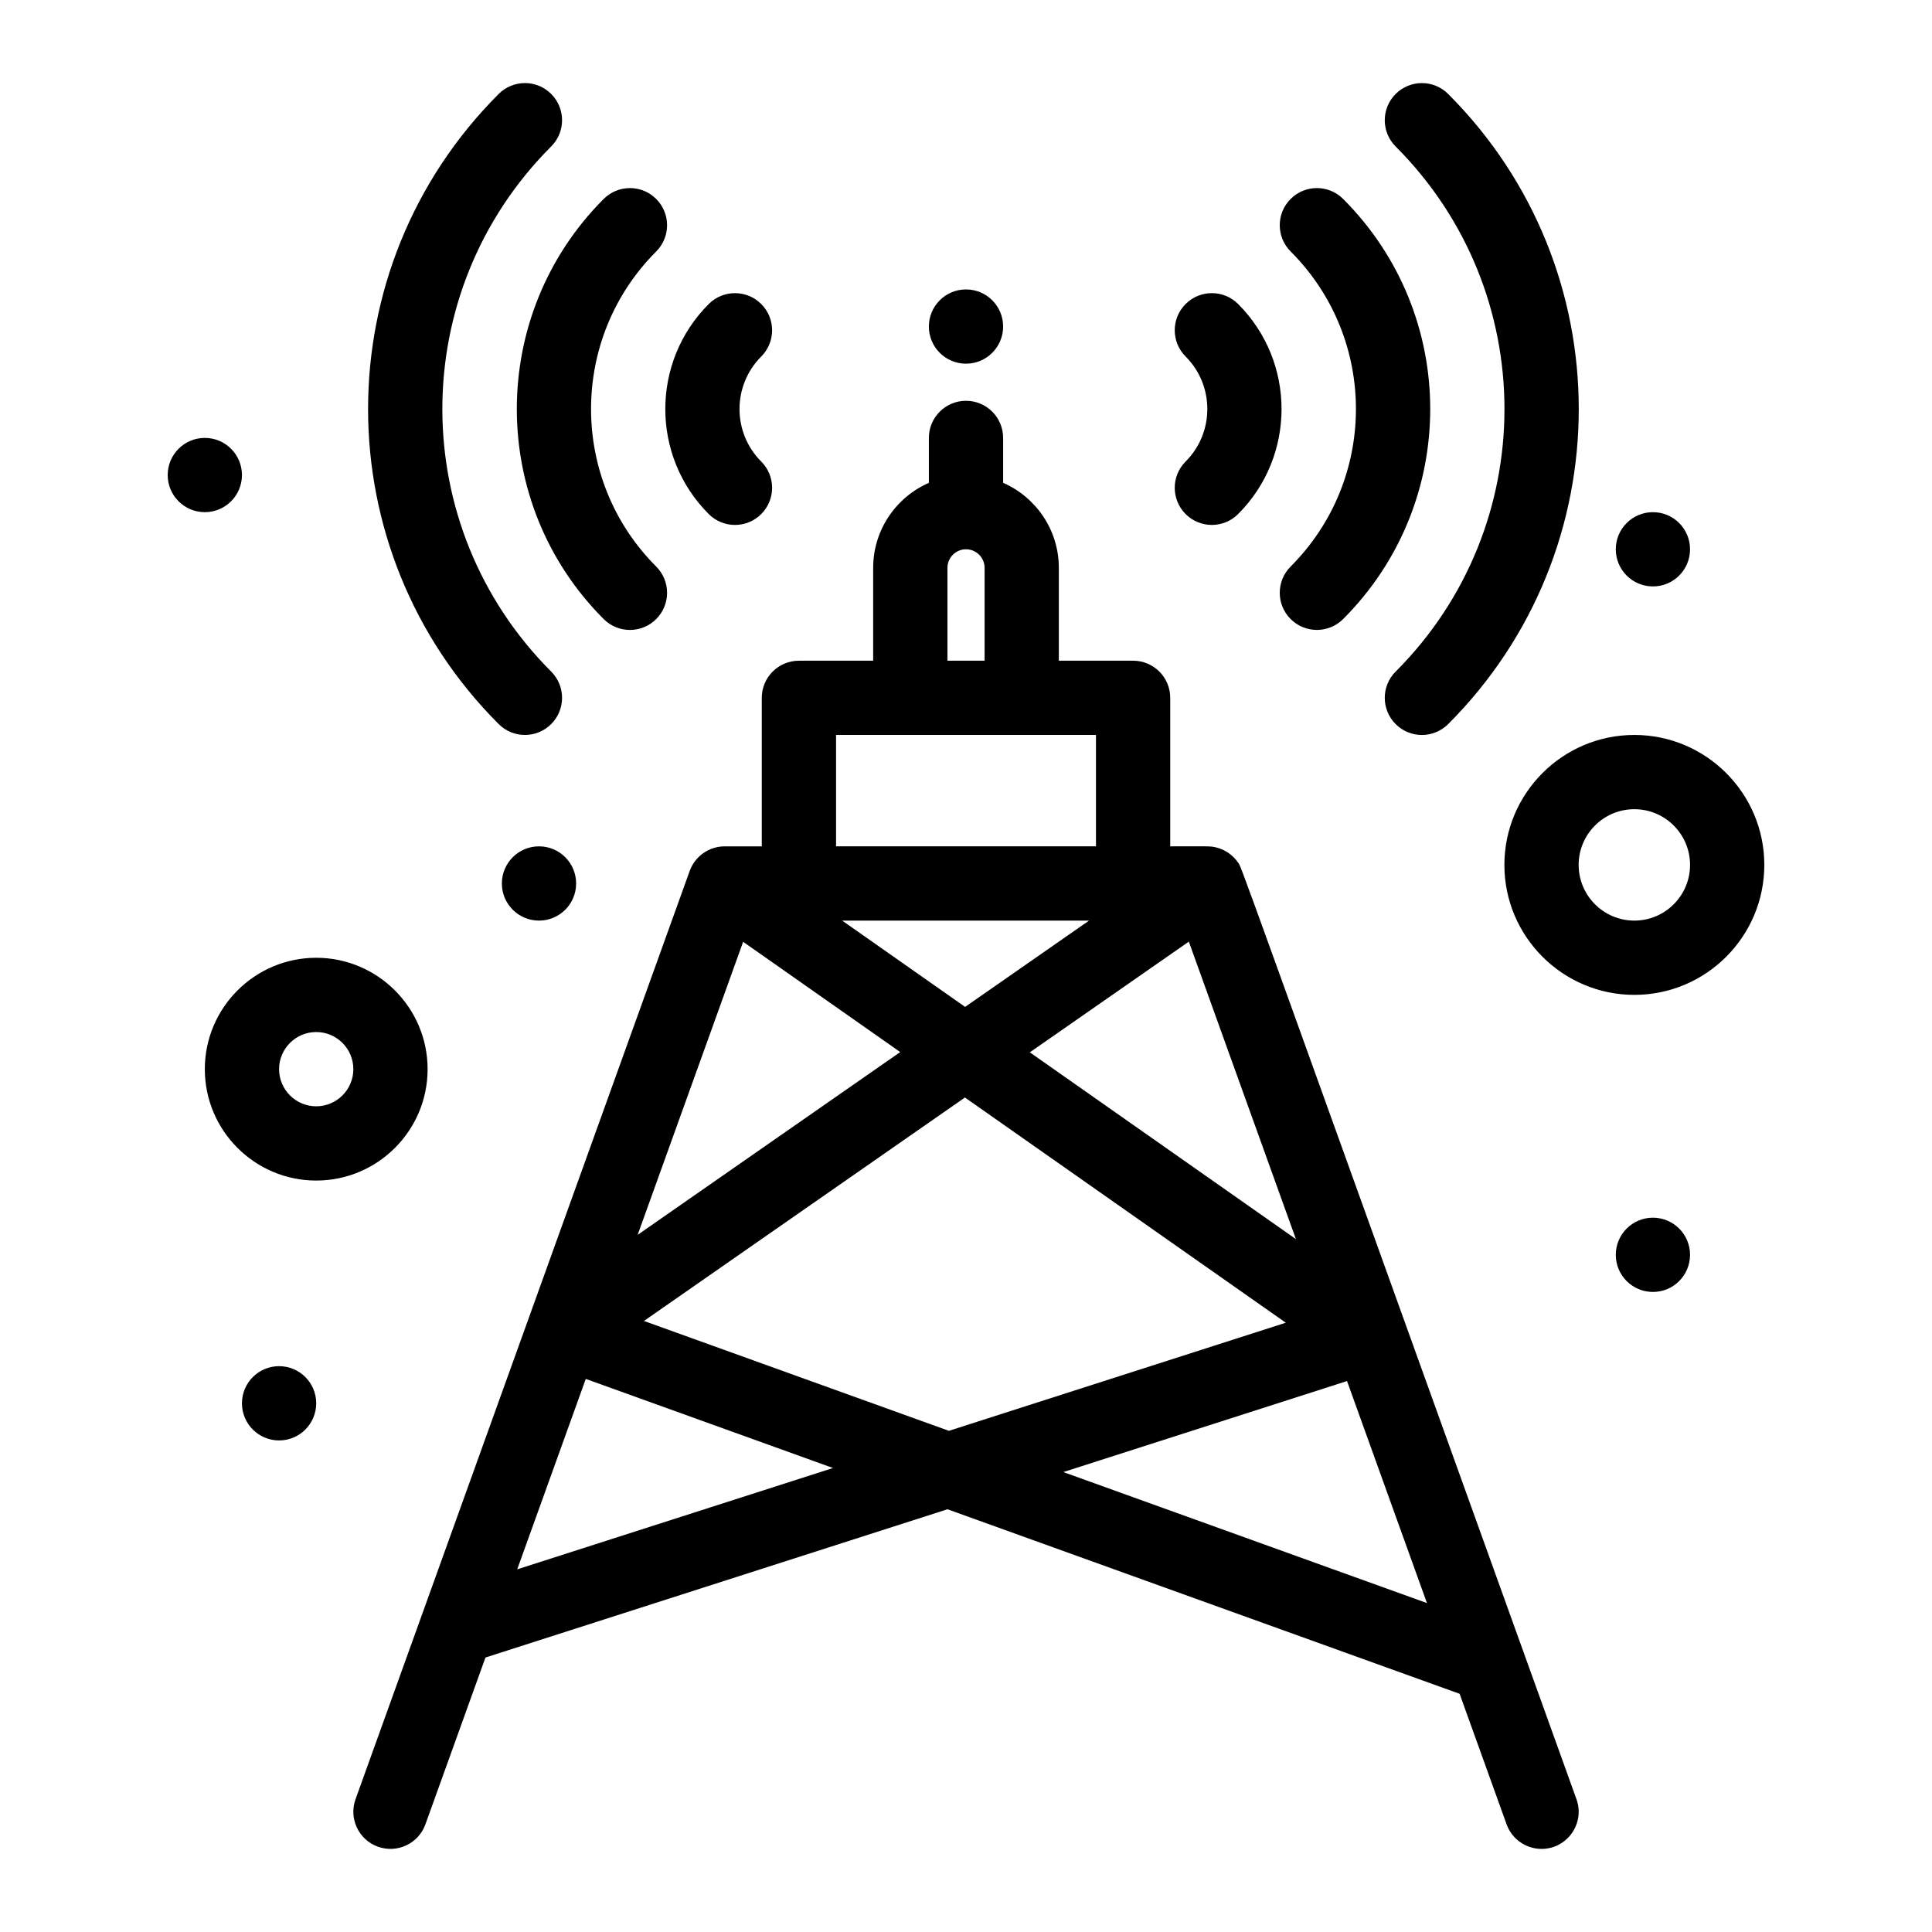
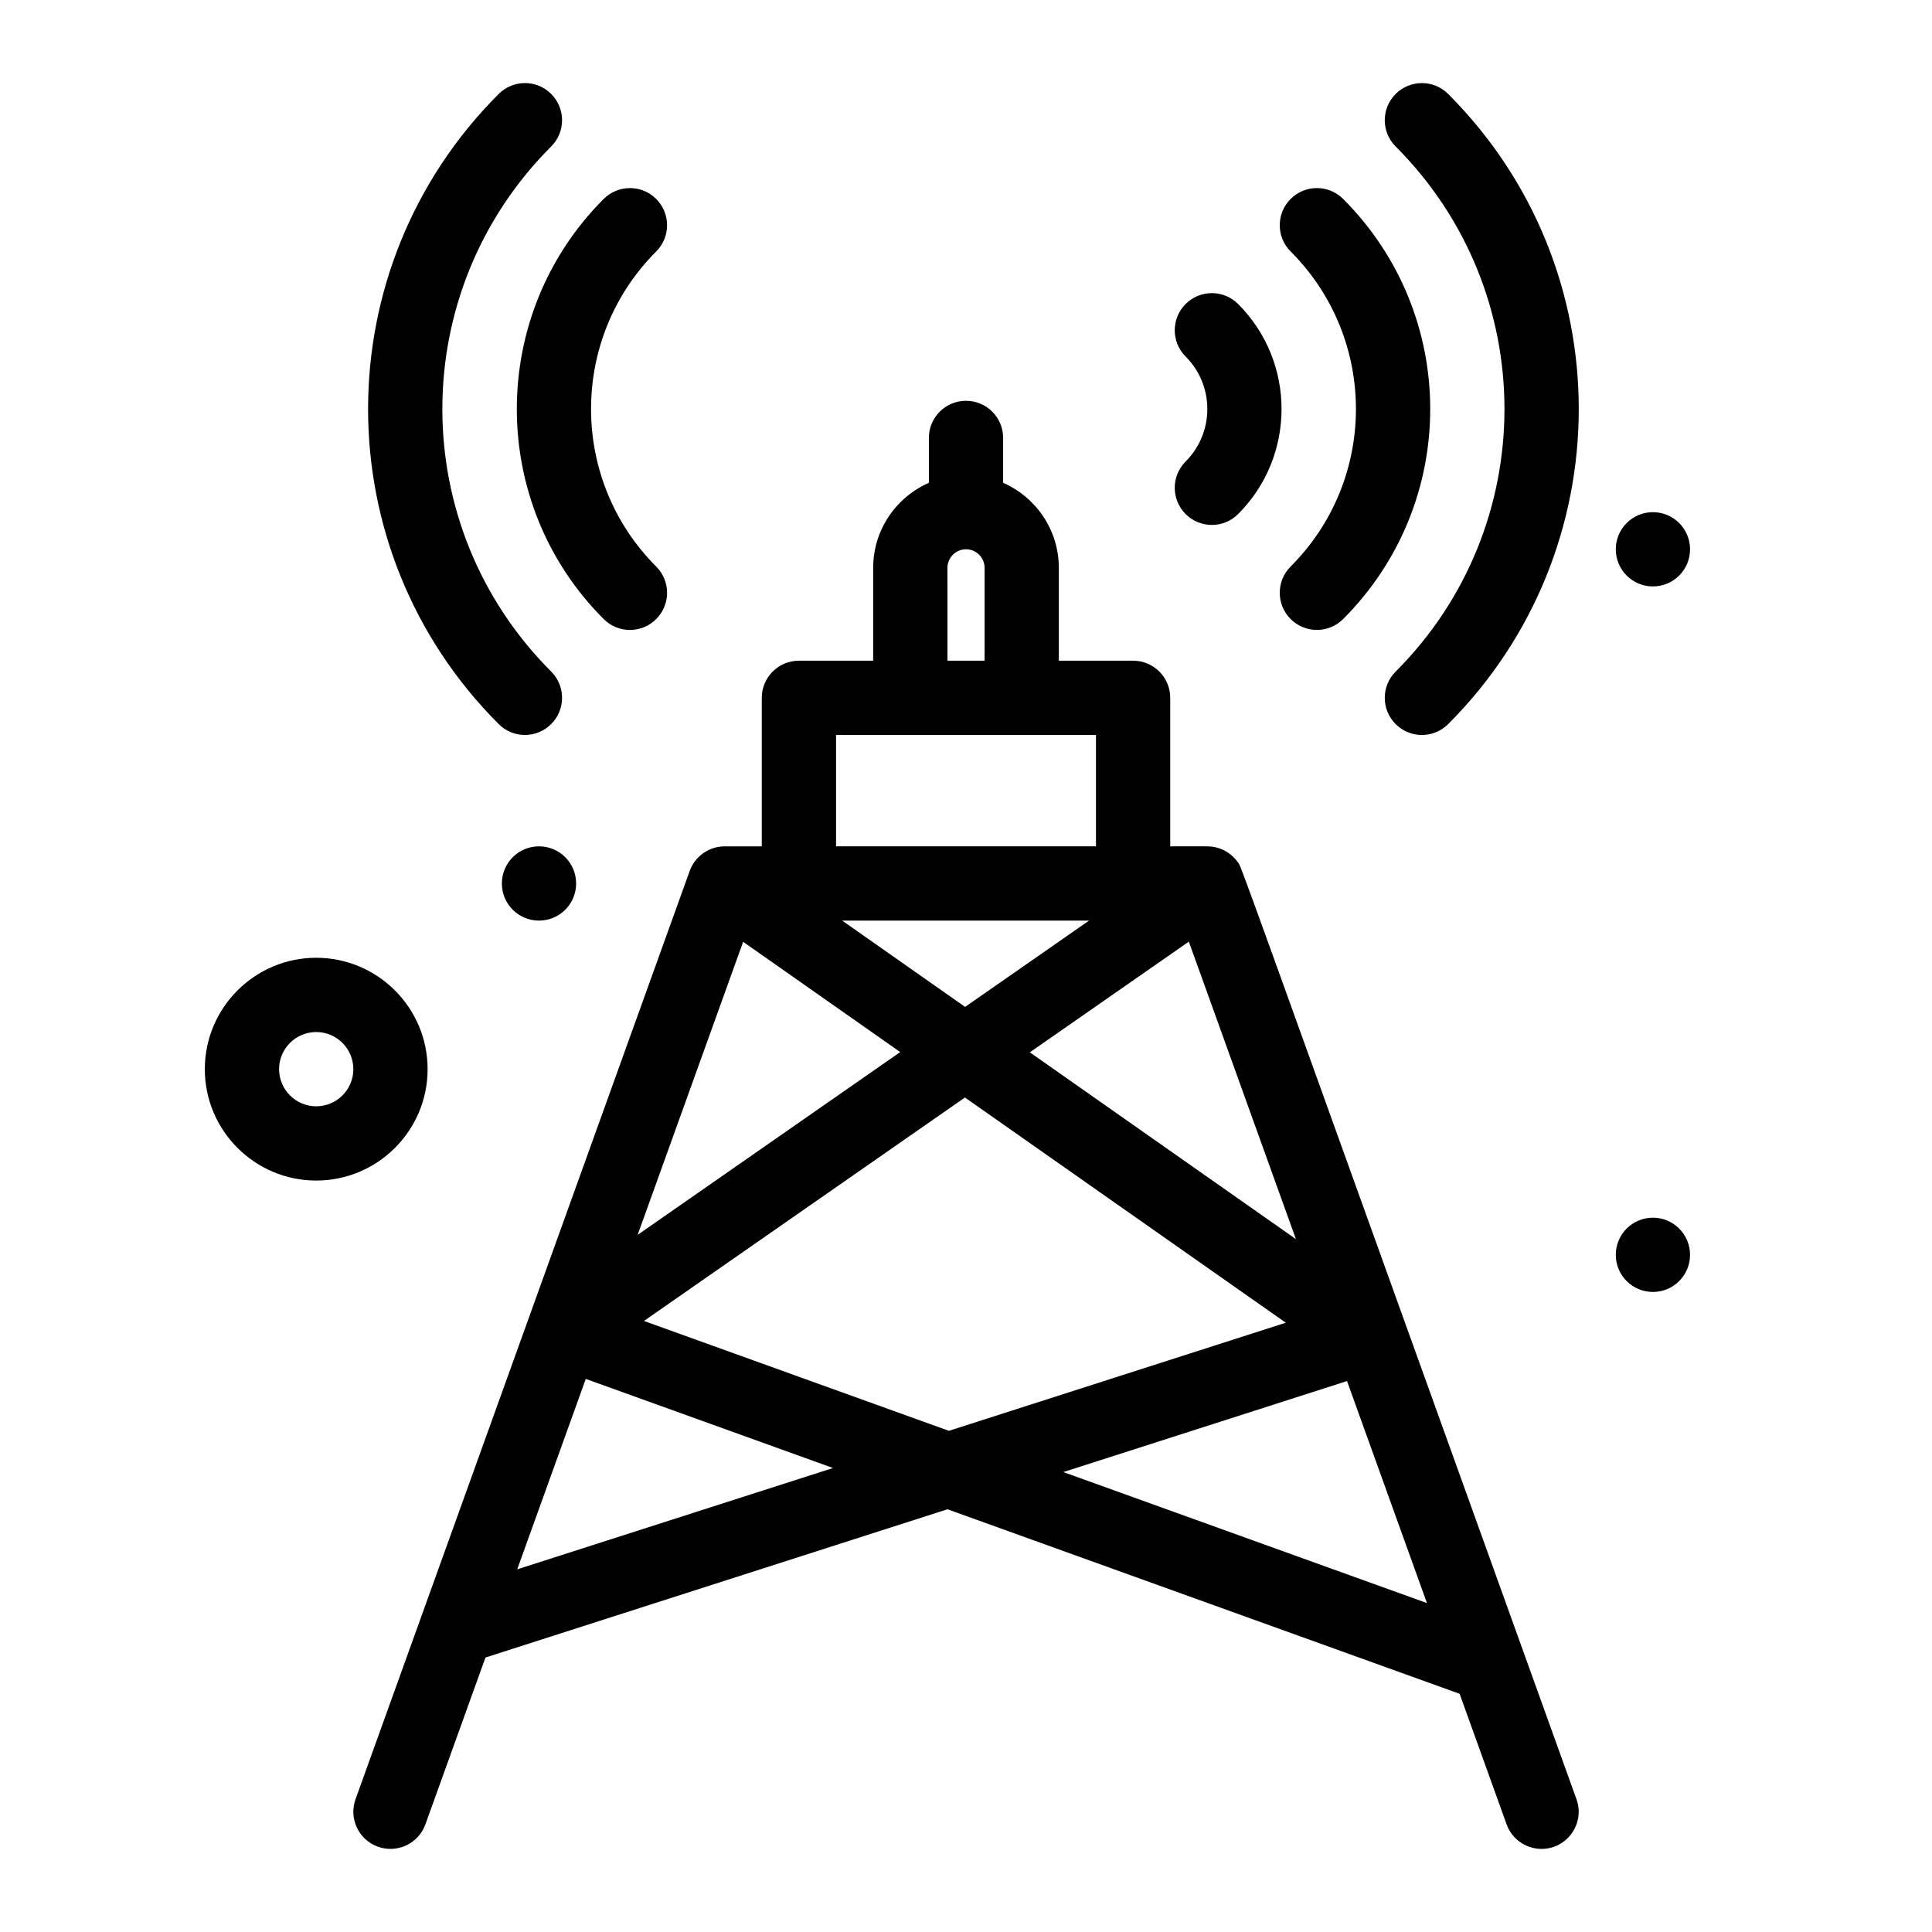
<svg xmlns="http://www.w3.org/2000/svg" fill="#000000" width="800px" height="800px" version="1.1" viewBox="144 144 512 512">
  <g>
-     <path d="m409.84 230.54c0 5.434-4.406 9.84-9.84 9.84-5.438 0-9.84-4.406-9.84-9.84 0-5.438 4.402-9.84 9.84-9.84 5.434 0 9.84 4.402 9.84 9.84" />
    <path d="m472.04 372.51c-1.273-1.824-3.207-3.258-5.555-3.883-1.762-0.461-1.75-0.324-12.363-0.336v-39.359c0-5.434-4.406-9.84-9.84-9.84h-19.68v-24.602c0-10.066-6.082-18.738-14.762-22.539v-11.898c0-5.434-4.406-9.84-9.84-9.84s-9.84 4.406-9.84 9.84v11.902c-8.68 3.805-14.762 12.473-14.762 22.539v24.602h-19.68c-5.434 0-9.84 4.406-9.84 9.84v39.359h-9.84c-4.148 0-7.859 2.629-9.258 6.508-3.402 9.453-84.723 235.34-88.559 246-1.84 5.113 0.812 10.75 5.926 12.59 5.117 1.84 10.75-0.812 12.59-5.926l15.914-44.207 122.44-39.289 135.72 48.902 12.453 34.594c1.445 4.012 5.227 6.512 9.258 6.512 6.777 0 11.574-6.742 9.258-13.176-92.953-258.22-88.578-246.61-89.738-248.29zm-131.1 21.078 41.629 29.219-69.586 48.441zm26.25-5.617h65.418l-32.844 22.867zm32.527 46.879 85.031 59.684-89.285 28.648-80.809-29.117zm17.199-11.973 42.137-29.336 28.379 78.836zm-21.832-128.39c0-2.715 2.207-4.922 4.922-4.922s4.922 2.207 4.922 4.922v24.602h-9.84zm-29.52 44.281h68.879v29.52h-68.879zm-84.496 221.12 18.168-50.461 65.52 23.609zm144.73-25.777 75.176-24.121 21.184 58.84z" />
    <path d="m458.2 280.23c3.84 3.844 10.074 3.844 13.914 0 15.344-15.348 15.344-40.316 0-55.664-3.84-3.844-10.07-3.844-13.914 0s-3.844 10.074 0 13.914c7.672 7.672 7.672 20.16 0 27.832-3.844 3.844-3.844 10.074 0 13.918z" />
    <path d="m486.03 294.14c-3.844 3.844-3.844 10.074 0 13.914 3.844 3.844 10.07 3.844 13.918 0 30.766-30.766 30.77-80.559 0-111.33-3.844-3.844-10.07-3.844-13.918 0-3.844 3.844-3.844 10.074 0 13.914 23.074 23.078 23.074 60.426 0 83.5z" />
    <path d="m513.86 321.98c-3.844 3.844-3.844 10.074 0 13.914 3.844 3.844 10.07 3.844 13.918 0 46.145-46.145 46.152-120.84 0-166.99-3.844-3.844-10.07-3.844-13.918 0-3.844 3.844-3.844 10.074 0 13.918 38.453 38.453 38.457 100.7 0 139.16z" />
-     <path d="m331.82 280.23c3.84 3.844 10.07 3.844 13.914 0s3.844-10.074 0-13.914c-7.672-7.672-7.672-20.16 0-27.832 3.844-3.844 3.844-10.074 0-13.914-3.844-3.844-10.074-3.844-13.914 0-15.344 15.34-15.344 40.312 0 55.66z" />
    <path d="m303.98 308.06c3.84 3.84 10.074 3.844 13.918 0s3.844-10.074 0-13.918c-23.02-23.02-23.02-60.477 0-83.496 3.844-3.844 3.844-10.074 0-13.918s-10.074-3.844-13.918 0c-30.691 30.699-30.691 80.641 0 111.33z" />
    <path d="m290.07 335.89c3.844-3.844 3.844-10.074 0-13.918-38.453-38.453-38.461-100.7 0-139.16 3.844-3.844 3.844-10.074 0-13.914-3.844-3.844-10.074-3.844-13.914 0-46.145 46.145-46.152 120.84 0 166.99 3.84 3.844 10.07 3.844 13.914 0z" />
    <path d="m257.32 427.34c0-16.277-13.242-29.52-29.52-29.52s-29.52 13.242-29.52 29.52c0 16.277 13.242 29.52 29.52 29.52s29.52-13.242 29.52-29.52zm-29.52 9.84c-5.426 0-9.84-4.414-9.84-9.84 0-5.426 4.414-9.84 9.84-9.84s9.84 4.414 9.84 9.84c0 5.426-4.414 9.84-9.84 9.84z" />
-     <path d="m577.12 338.77c-18.992 0-34.441 15.449-34.441 34.441 0 18.992 15.449 34.441 34.441 34.441 18.992 0 34.441-15.449 34.441-34.441 0-18.988-15.449-34.441-34.441-34.441zm0 49.199c-8.141 0-14.762-6.621-14.762-14.762 0-8.141 6.621-14.762 14.762-14.762 8.141 0 14.762 6.621 14.762 14.762 0 8.141-6.621 14.762-14.762 14.762z" />
-     <path d="m208.12 269.89c0 5.434-4.406 9.84-9.84 9.84s-9.84-4.406-9.84-9.84c0-5.434 4.406-9.84 9.84-9.84s9.84 4.406 9.84 9.84" />
    <path d="m296.68 378.13c0 5.438-4.406 9.84-9.84 9.84-5.438 0-9.84-4.402-9.84-9.84 0-5.434 4.402-9.84 9.84-9.84 5.434 0 9.84 4.406 9.84 9.84" />
    <path d="m591.88 289.57c0 5.434-4.406 9.84-9.84 9.84-5.434 0-9.84-4.406-9.84-9.84 0-5.434 4.406-9.84 9.84-9.84 5.434 0 9.84 4.406 9.84 9.84" />
    <path d="m591.88 476.54c0 5.434-4.406 9.84-9.84 9.84-5.434 0-9.84-4.406-9.84-9.84s4.406-9.84 9.84-9.84c5.434 0 9.84 4.406 9.84 9.84" />
-     <path d="m227.8 515.89c0 5.434-4.406 9.84-9.84 9.84-5.434 0-9.84-4.406-9.84-9.84 0-5.434 4.406-9.84 9.84-9.84 5.434 0 9.84 4.406 9.84 9.84" />
  </g>
</svg>